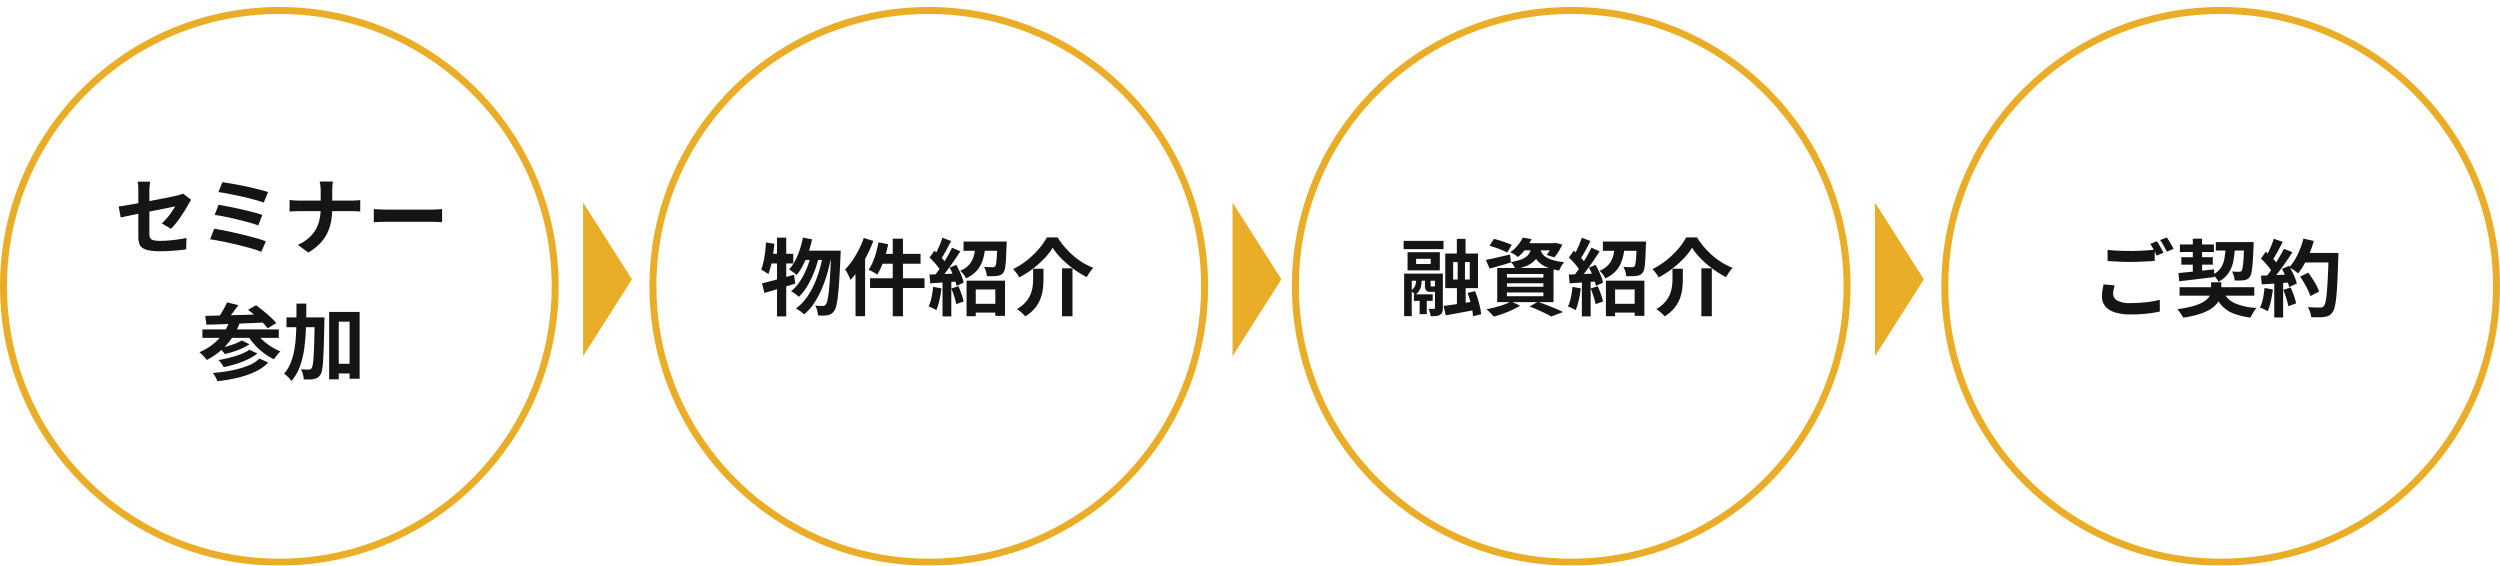
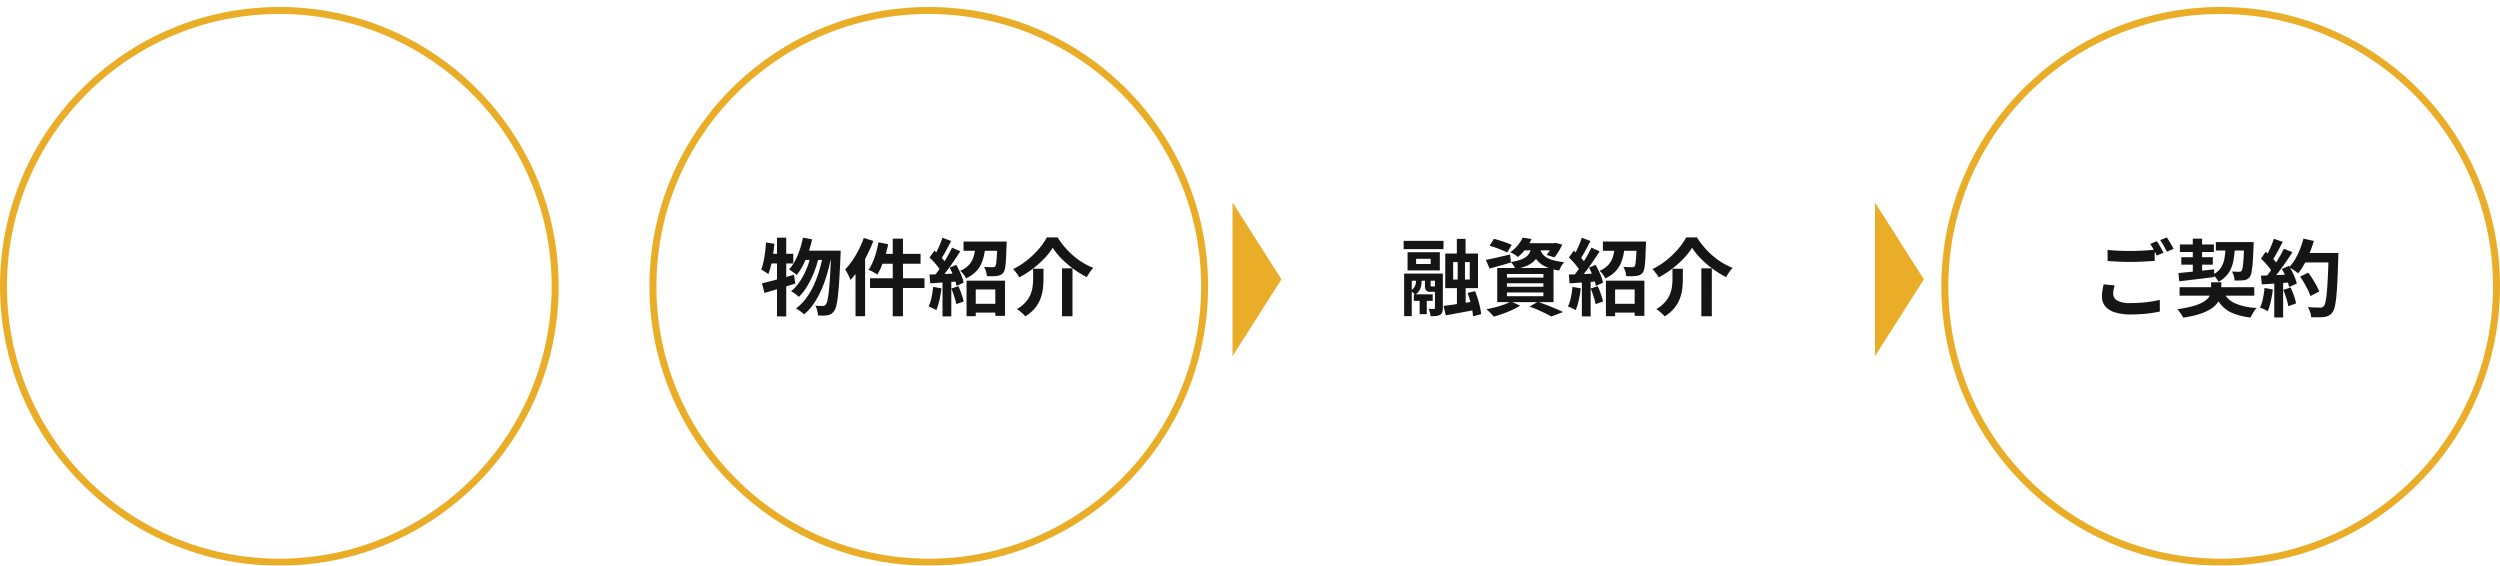
<svg xmlns="http://www.w3.org/2000/svg" width="358" height="81" viewBox="0 0 358 81">
  <defs>
    <filter id="楕円形_6" x="0" y="0" width="80" height="81" filterUnits="userSpaceOnUse">
      <feOffset dy="1" input="SourceAlpha" />
      <feGaussianBlur result="blur" />
      <feFlood flood-opacity="0.161" />
      <feComposite operator="in" in2="blur" />
      <feComposite in="SourceGraphic" />
    </filter>
    <filter id="楕円形_9" x="93" y="0" width="80" height="81" filterUnits="userSpaceOnUse">
      <feOffset dy="1" input="SourceAlpha" />
      <feGaussianBlur result="blur-2" />
      <feFlood flood-opacity="0.161" />
      <feComposite operator="in" in2="blur-2" />
      <feComposite in="SourceGraphic" />
    </filter>
    <filter id="楕円形_10" x="185" y="0" width="80" height="81" filterUnits="userSpaceOnUse">
      <feOffset dy="1" input="SourceAlpha" />
      <feGaussianBlur result="blur-3" />
      <feFlood flood-opacity="0.161" />
      <feComposite operator="in" in2="blur-3" />
      <feComposite in="SourceGraphic" />
    </filter>
    <filter id="楕円形_11" x="278" y="0" width="80" height="81" filterUnits="userSpaceOnUse">
      <feOffset dy="1" input="SourceAlpha" />
      <feGaussianBlur result="blur-4" />
      <feFlood flood-opacity="0.161" />
      <feComposite operator="in" in2="blur-4" />
      <feComposite in="SourceGraphic" />
    </filter>
  </defs>
  <g id="グループ_1681" data-name="グループ 1681" transform="translate(-16 -878)">
    <g id="グループ_1676" data-name="グループ 1676">
      <g transform="matrix(1, 0, 0, 1, 16, 878)" filter="url(#楕円形_6)">
        <g id="楕円形_6-2" data-name="楕円形 6" fill="#fff" stroke="#eaad28" stroke-width="1">
          <circle cx="40" cy="40" r="40" stroke="none" />
          <circle cx="40" cy="40" r="39.5" fill="none" />
        </g>
      </g>
-       <path id="パス_377" data-name="パス 377" d="M-20.616-1.6V-8.1q0-.192-.006-.444t-.03-.5a4.34,4.34,0,0,0-.06-.432h1.788Q-18.96-9.2-19-8.8t-.036.7v6.084a1.379,1.379,0,0,0,.108.588.648.648,0,0,0,.438.324,3.8,3.8,0,0,0,.99.1q.636,0,1.278-.054t1.278-.144q.636-.09,1.224-.21L-13.764.216q-.492.072-1.116.132t-1.29.1q-.666.036-1.314.036A8.621,8.621,0,0,1-19.128.354a2.23,2.23,0,0,1-.942-.378A1.246,1.246,0,0,1-20.5-.672,3.355,3.355,0,0,1-20.616-1.6Zm7.56-5.28q-.084.132-.2.318t-.2.342q-.192.372-.486.84t-.63.96q-.336.492-.69.936a7.818,7.818,0,0,1-.678.756l-1.32-.78a7.367,7.367,0,0,0,.774-.8q.378-.45.678-.888t.468-.738q-.168.024-.582.114t-1.014.21q-.6.12-1.308.258t-1.428.282q-.72.144-1.392.282t-1.212.252q-.54.114-.864.186l-.288-1.572q.348-.048.912-.138t1.26-.216q.7-.126,1.452-.27l1.5-.288,1.392-.27q.648-.126,1.128-.228t.72-.162q.252-.06.468-.126a2.481,2.481,0,0,0,.384-.15ZM-8.58-9.4q.468.06,1.134.174t1.416.258q.75.144,1.5.318t1.392.342q.642.168,1.1.324l-.612,1.5q-.42-.156-1.044-.33t-1.356-.354q-.732-.18-1.476-.336T-7.95-7.788q-.678-.132-1.194-.192Zm-.552,3.228q.648.108,1.488.276t1.728.366q.888.2,1.692.408t1.368.414l-.588,1.5a12.984,12.984,0,0,0-1.3-.42q-.786-.216-1.668-.432t-1.746-.39q-.864-.174-1.524-.27Zm-.612,3.432q.612.1,1.392.252t1.626.348q.846.192,1.662.4t1.518.408q.7.2,1.194.4l-.66,1.5A11.333,11.333,0,0,0-4.2.15q-.708-.21-1.536-.42T-7.4-.666q-.84-.186-1.6-.33t-1.338-.228ZM5.5-8.088q0-.3-.036-.714a3.438,3.438,0,0,0-.12-.69H7.248a6.292,6.292,0,0,0-.072.7q-.024.426-.024.714v2.364A10.707,10.707,0,0,1,7-3.846,6.679,6.679,0,0,1,6.462-2.16,5.823,5.823,0,0,1,5.418-.648,7.714,7.714,0,0,1,3.72.672L2.232-.432a6.206,6.206,0,0,0,1.578-1,4.746,4.746,0,0,0,1-1.236A5.016,5.016,0,0,0,5.34-4.1,8.062,8.062,0,0,0,5.5-5.712V-8.088ZM1.044-6.852l.624.054q.348.03.708.03H9.852q.42,0,.774-.024t.534-.048v1.632q-.18-.012-.57-.03t-.75-.018H2.424q-.4,0-.744.018T1.044-5.2Zm12.06,1.3.552.03q.336.018.7.03t.678.012H21.48q.42,0,.792-.03t.612-.042v1.884l-.612-.036q-.408-.024-.792-.024H15.036q-.516,0-1.056.018t-.876.042ZM-7.908,7.8l1.608.408q-.432.612-.906,1.23t-.87,1.05l-1.176-.408a7.746,7.746,0,0,0,.5-.708q.252-.4.474-.81T-7.908,7.8ZM-4.9,8.868l1.14-.648q.492.36,1.044.81t1.05.906a8.076,8.076,0,0,1,.81.84L-2.1,11.52a6.814,6.814,0,0,0-.744-.846q-.468-.462-1.008-.942T-4.9,8.868Zm-6.132.876q.816-.024,1.842-.048t2.172-.054q1.146-.03,2.346-.066L-2.292,9.5l-.06,1.188q-1.512.06-3.06.126t-2.952.114q-1.4.048-2.508.072Zm-.408,1.932H-.5v1.212H-11.436Zm5.628,1.584,1.116.54a6.711,6.711,0,0,1-1.068.594A11.539,11.539,0,0,1-7,14.868q-.642.2-1.23.336a3.957,3.957,0,0,0-.354-.432,3.685,3.685,0,0,0-.438-.408q.54-.108,1.152-.276A11.223,11.223,0,0,0-6.714,13.7,5.471,5.471,0,0,0-5.808,13.26Zm1.1,1.32,1.14.552a7.016,7.016,0,0,1-1.374.84,12.9,12.9,0,0,1-1.668.648q-.882.276-1.77.468a4.646,4.646,0,0,0-.33-.522,3.4,3.4,0,0,0-.426-.5q.792-.132,1.638-.348a13.29,13.29,0,0,0,1.578-.5A5.5,5.5,0,0,0-4.7,14.58Zm1.44,1.272,1.26.576a6.387,6.387,0,0,1-1.89,1.32,12.723,12.723,0,0,1-2.49.852,25.467,25.467,0,0,1-2.9.5,4.091,4.091,0,0,0-.276-.606,3.367,3.367,0,0,0-.384-.57,25.021,25.021,0,0,0,2.688-.372,13.059,13.059,0,0,0,2.322-.666A5,5,0,0,0-3.264,15.852Zm-4.272-5.424,1.428.348a9.56,9.56,0,0,1-1.9,3.15,9.8,9.8,0,0,1-2.8,2.13,3.492,3.492,0,0,0-.288-.36q-.192-.216-.4-.42a4.268,4.268,0,0,0-.372-.336,7.934,7.934,0,0,0,2.676-1.794A7.187,7.187,0,0,0-7.536,10.428Zm3.7,1.548a5.81,5.81,0,0,0,.924,1.134,7.956,7.956,0,0,0,1.26.99,8.727,8.727,0,0,0,1.4.732,3.071,3.071,0,0,0-.324.324q-.18.2-.342.42t-.27.384a9.318,9.318,0,0,1-1.476-.912A9.09,9.09,0,0,1-3.99,13.83a9.546,9.546,0,0,1-1.05-1.41Zm11.2,4.632h3.072v1.38H7.356ZM.6,9.96H4.992v1.4H.6Zm6.108-.78h4.368v9.564H9.636V10.572H8.088v8.256H6.708Zm-2.064.78H6.036v.408a2.117,2.117,0,0,1-.012.252q-.036,1.92-.078,3.27T5.85,16.1A11.069,11.069,0,0,1,5.7,17.46a1.905,1.905,0,0,1-.24.7,1.447,1.447,0,0,1-.42.432,1.575,1.575,0,0,1-.516.192,3.2,3.2,0,0,1-.648.066q-.384.006-.8-.018a3.456,3.456,0,0,0-.12-.726,2.715,2.715,0,0,0-.288-.714q.36.024.66.036t.468.012a.5.5,0,0,0,.228-.048.481.481,0,0,0,.18-.18,1.489,1.489,0,0,0,.168-.552,12.041,12.041,0,0,0,.12-1.224q.048-.8.084-2.07t.072-3.09ZM2.028,7.98H3.444q0,1.776-.054,3.39a30.08,30.08,0,0,1-.246,3.03,12.17,12.17,0,0,1-.63,2.6A6.7,6.7,0,0,1,1.3,19.08a2.661,2.661,0,0,0-.288-.384,4.349,4.349,0,0,0-.384-.384,2.661,2.661,0,0,0-.384-.288,5.28,5.28,0,0,0,.906-1.434,8.649,8.649,0,0,0,.528-1.746,16.113,16.113,0,0,0,.258-2.034q.072-1.086.084-2.3T2.028,7.98Z" transform="translate(56.424 913.492)" fill="#151515" />
    </g>
    <g id="グループ_1677" data-name="グループ 1677" transform="translate(1)">
      <g transform="matrix(1, 0, 0, 1, 15, 878)" filter="url(#楕円形_9)">
        <g id="楕円形_9-2" data-name="楕円形 9" transform="translate(93)" fill="#fff" stroke="#eaad28" stroke-width="1">
          <circle cx="40" cy="40" r="40" stroke="none" />
          <circle cx="40" cy="40" r="39.5" fill="none" />
        </g>
      </g>
      <path id="パス_378" data-name="パス 378" d="M-17.808-10.2l1.308.252a18.966,18.966,0,0,1-.552,1.938A12.954,12.954,0,0,1-17.8-6.258a8.528,8.528,0,0,1-.912,1.422,2.1,2.1,0,0,0-.312-.27q-.2-.15-.414-.3t-.354-.246A5.965,5.965,0,0,0-18.93-6.9a10.521,10.521,0,0,0,.66-1.566A14.734,14.734,0,0,0-17.808-10.2Zm4.032,1.872h1.368l-.006.126q-.006.126-.006.282a1.814,1.814,0,0,1-.012.24q-.084,2.028-.174,3.444T-12.8-1.9a11.239,11.239,0,0,1-.234,1.44,2.247,2.247,0,0,1-.3.75,1.571,1.571,0,0,1-.432.432,1.575,1.575,0,0,1-.516.192,3.657,3.657,0,0,1-.612.054q-.36.006-.756-.018A4.155,4.155,0,0,0-15.774.24a2.9,2.9,0,0,0-.27-.7q.336.036.624.042t.456.006a.5.5,0,0,0,.234-.048.71.71,0,0,0,.2-.18,1.631,1.631,0,0,0,.228-.606,12.072,12.072,0,0,0,.2-1.326q.1-.864.174-2.2t.15-3.246Zm-3.672,0h4.284V-7H-18.1Zm.852.432,1.044.516a15.311,15.311,0,0,1-.66,2.106,13.564,13.564,0,0,1-.978,2.01A7.143,7.143,0,0,1-18.4-1.716a6.118,6.118,0,0,0-.516-.426,3.967,3.967,0,0,0-.6-.378,5.284,5.284,0,0,0,.984-1.014A9.145,9.145,0,0,0-17.7-4.866a12.47,12.47,0,0,0,.648-1.5A14.68,14.68,0,0,0-16.6-7.9Zm1.668.144,1.116.516q-.228,1.164-.57,2.328A18.011,18.011,0,0,1-15.2-2.676,12.287,12.287,0,0,1-16.284-.714,7.019,7.019,0,0,1-17.652.792a4.533,4.533,0,0,0-.534-.444,5.016,5.016,0,0,0-.63-.4,6.664,6.664,0,0,0,1.41-1.4,10.349,10.349,0,0,0,1.11-1.86,15.44,15.44,0,0,0,.816-2.16A22.892,22.892,0,0,0-14.928-7.752Zm-8.748,4.1q.588-.144,1.338-.336t1.584-.426q.834-.234,1.662-.462l.18,1.26q-1.128.36-2.3.714t-2.118.63Zm2.148-6.54h1.32V1.08h-1.32Zm-1.584.684,1.212.192q-.084.792-.2,1.59t-.288,1.506a8.93,8.93,0,0,1-.384,1.248q-.108-.084-.3-.21l-.384-.252a2.122,2.122,0,0,0-.336-.186,7.529,7.529,0,0,0,.33-1.122q.138-.63.228-1.344T-23.112-9.5Zm.336,1.632H-19.2V-6.5h-3.852Zm17.82-2.172h1.464V1.068H-4.956ZM-7-9.528l1.392.276q-.168.816-.408,1.62a15.023,15.023,0,0,1-.534,1.506A9.019,9.019,0,0,1-7.164-4.9a2.642,2.642,0,0,0-.366-.24Q-7.764-5.268-8-5.394a2.691,2.691,0,0,0-.414-.186,6.818,6.818,0,0,0,.6-1.122,10.984,10.984,0,0,0,.48-1.368Q-7.128-8.8-7-9.528Zm.468,1.656H-.972v1.416H-6.888ZM-8.208-4.38h7.8v1.4h-7.8ZM-9.1-10.152l1.368.432a21.816,21.816,0,0,1-.9,2.034A18.586,18.586,0,0,1-9.75-5.748,12.533,12.533,0,0,1-11-4.14q-.072-.18-.2-.462t-.288-.57a4.142,4.142,0,0,0-.288-.468,9.72,9.72,0,0,0,1.038-1.272A13.879,13.879,0,0,0-9.822-8.46,13.056,13.056,0,0,0-9.1-10.152Zm-1.188,3.324L-8.916-8.2V1.056h-1.368ZM6.288-.72h4.128V.54H6.288ZM5.616-4.032h5.508v5.04H9.732v-3.78h-2.8V1.056H5.616Zm-.432-5.6h5.5v1.32h-5.5Zm4.836,0h1.344l-.006.2q-.006.2-.018.33Q11.3-7.86,11.256-7.062a10.456,10.456,0,0,1-.132,1.242,1.463,1.463,0,0,1-.24.636,1.14,1.14,0,0,1-.39.33,1.6,1.6,0,0,1-.51.138,4.667,4.667,0,0,1-.624.042q-.4.006-.84-.006a2.707,2.707,0,0,0-.126-.684,2.848,2.848,0,0,0-.282-.648q.372.036.708.042t.5.006a1.138,1.138,0,0,0,.228-.018.347.347,0,0,0,.168-.1,1.121,1.121,0,0,0,.138-.462q.054-.354.1-1.05t.066-1.836Zm-3.108.552H8.328a12.291,12.291,0,0,1-.222,1.446,5.761,5.761,0,0,1-.444,1.3,3.889,3.889,0,0,1-.81,1.1,4.807,4.807,0,0,1-1.308.87,3.242,3.242,0,0,0-.366-.57,3.329,3.329,0,0,0-.474-.51A3.685,3.685,0,0,0,5.79-6.126a2.893,2.893,0,0,0,.636-.852,4.029,4.029,0,0,0,.324-1Q6.852-8.52,6.912-9.084Zm-4.752-1.1,1.248.468q-.24.456-.5.948t-.516.936q-.252.444-.48.768l-.96-.408q.216-.372.444-.84t.432-.96Q2.028-9.768,2.16-10.188ZM3.54-8.76l1.176.528q-.432.684-.948,1.434T2.736-5.358q-.516.69-.972,1.206L.924-4.62q.336-.408.7-.918t.714-1.068Q2.688-7.164,3-7.722T3.54-8.76ZM.312-7.344l.7-.984q.312.276.642.606t.612.66a3.6,3.6,0,0,1,.426.594L1.956-5.352a3.937,3.937,0,0,0-.414-.636Q1.272-6.336.948-6.7T.312-7.344ZM3.192-5.9l.948-.4q.228.408.45.87t.384.9a4.513,4.513,0,0,1,.222.786l-1.02.456a5.551,5.551,0,0,0-.21-.8q-.15-.45-.354-.93T3.192-5.9ZM.3-4.908q.828-.024,1.98-.072l2.34-.1-.012,1.14q-1.116.084-2.214.156L.42-3.648ZM3.444-2.916,4.452-3.24q.228.516.438,1.122t.318,1.062L4.14-.672a8.781,8.781,0,0,0-.288-1.086Q3.648-2.388,3.444-2.916ZM.828-3.144l1.188.216a15.148,15.148,0,0,1-.288,1.7A8.049,8.049,0,0,1,1.284.192,2.634,2.634,0,0,0,.96.006q-.2-.1-.414-.2A3.087,3.087,0,0,0,.18-.336,5.488,5.488,0,0,0,.6-1.626,13.751,13.751,0,0,0,.828-3.144ZM2.172-4.272h1.26V1.08H2.172Zm15.78-4.476a8.957,8.957,0,0,1-1.2,1.536A14.265,14.265,0,0,1,15.09-5.73,13.409,13.409,0,0,1,13.164-4.5a2.49,2.49,0,0,0-.24-.4q-.156-.216-.324-.432a2.981,2.981,0,0,0-.324-.36,10.5,10.5,0,0,0,2.01-1.272A12.359,12.359,0,0,0,15.96-8.574a9.283,9.283,0,0,0,1.152-1.65H18.66A11.111,11.111,0,0,0,19.71-8.8a11.569,11.569,0,0,0,1.236,1.23,10.2,10.2,0,0,0,1.374.99,9.791,9.791,0,0,0,1.452.72,4.3,4.3,0,0,0-.516.63q-.24.354-.432.69a14.174,14.174,0,0,1-1.9-1.176,13.918,13.918,0,0,1-1.71-1.47A9.415,9.415,0,0,1,17.952-8.748ZM19.284-5.8h1.5V1.068h-1.5Zm-4.14.06h1.488v1.488a12.134,12.134,0,0,1-.078,1.338,6.068,6.068,0,0,1-.336,1.41,4.926,4.926,0,0,1-.78,1.368,5.417,5.417,0,0,1-1.41,1.212,4.471,4.471,0,0,0-.342-.354q-.21-.2-.438-.384a3.028,3.028,0,0,0-.42-.294A5.118,5.118,0,0,0,14.076-.96a3.936,3.936,0,0,0,.7-1.11,4.626,4.626,0,0,0,.3-1.134,8.537,8.537,0,0,0,.072-1.08Z" transform="translate(147.796 922.224)" fill="#151515" />
    </g>
    <g id="グループ_1678" data-name="グループ 1678" transform="translate(1)">
      <g transform="matrix(1, 0, 0, 1, 15, 878)" filter="url(#楕円形_10)">
        <g id="楕円形_10-2" data-name="楕円形 10" transform="translate(185)" fill="#fff" stroke="#eaad28" stroke-width="1">
          <circle cx="40" cy="40" r="40" stroke="none" />
-           <circle cx="40" cy="40" r="39.5" fill="none" />
        </g>
      </g>
      <path id="パス_379" data-name="パス 379" d="M-15.732-10.02h1.248v3.084h-1.248ZM-21.06-1.8h1.02V.756h-1.02Zm3.432,1.38q.84-.1,2.016-.276t2.376-.372l.084,1.224q-1.08.216-2.178.414t-1.986.366ZM-14.2-2.28l1.08-.252q.216.528.4,1.128t.306,1.17a7.675,7.675,0,0,1,.162,1l-1.164.3a8.17,8.17,0,0,0-.132-1q-.108-.582-.276-1.194T-14.2-2.28ZM-16.26-6.7v2.508h2.376V-6.7ZM-17.388-7.92H-12.7v4.956h-4.692Zm-4.176.756v.744h2.088v-.744Zm-1.224-.948h4.62V-5.5h-4.62Zm-.564-1.62h5.712v1.188h-5.712Zm1.464,7.656h2.7v.936h-2.7ZM-23.28-5.04h4.92v1.02h-3.828V1.044H-23.28Zm4.416,0h1.128V-.12a1.826,1.826,0,0,1-.084.606.721.721,0,0,1-.324.378,1.443,1.443,0,0,1-.57.162q-.33.03-.774.03a2.291,2.291,0,0,0-.1-.528,3.768,3.768,0,0,0-.2-.528q.252.012.474.012h.306q.144,0,.144-.156Zm-1.44.54h.816v1.092a.36.36,0,0,0,.024.174q.024.03.12.03h.3a.325.325,0,0,0,.138-.018.165.165,0,0,0,.054-.09,1,1,0,0,0,.324.174,2.788,2.788,0,0,0,.4.114.725.725,0,0,1-.258.456.868.868,0,0,1-.51.132h-.564a.866.866,0,0,1-.678-.2A1.269,1.269,0,0,1-20.3-3.4Zm4.692-2.952h1.044v3.84h.1v3.4H-15.72v-3.4h.108Zm-5.952,2.88h.792v.492a4.41,4.41,0,0,1-.06.714,2.213,2.213,0,0,1-.252.714,1.91,1.91,0,0,1-.612.636,1.744,1.744,0,0,0-.324-.312q-.216-.168-.36-.264a1.517,1.517,0,0,0,.534-.468,1.5,1.5,0,0,0,.228-.54,2.643,2.643,0,0,0,.054-.5Zm10.512-4.464.636-.984q.408.1.876.246t.918.312q.45.162.75.306L-8.52-8.064q-.288-.144-.72-.33t-.912-.354Q-10.632-8.916-11.052-9.036Zm-.528,2.028q.66-.12,1.59-.336t1.878-.432l.132,1.128q-.78.252-1.578.474l-1.482.414ZM-6.264-9.4h4.608v1.02H-7.068Zm4.272,0h.2l.216-.048.948.252a10.974,10.974,0,0,1-.534.984,6.408,6.408,0,0,1-.594.84L-2.88-7.716a5.476,5.476,0,0,0,.492-.714,5.448,5.448,0,0,0,.4-.8Zm-3.036.432h1.284a4.958,4.958,0,0,1-.288,1.158,2.753,2.753,0,0,1-.594.924,3.427,3.427,0,0,1-1.044.7,7.7,7.7,0,0,1-1.674.5A2.983,2.983,0,0,0-7.62-6.21,2.78,2.78,0,0,0-7.992-6.7a7.948,7.948,0,0,0,1.416-.348,2.717,2.717,0,0,0,.858-.474,1.774,1.774,0,0,0,.462-.63A3.37,3.37,0,0,0-5.028-8.964Zm1.212.3a2.325,2.325,0,0,0,.246.648,1.783,1.783,0,0,0,.534.57,3.511,3.511,0,0,0,1.008.456A9.769,9.769,0,0,0-.36-6.672a3.123,3.123,0,0,0-.408.564,4.515,4.515,0,0,0-.312.624,7.3,7.3,0,0,1-1.83-.5A3.7,3.7,0,0,1-4.026-6.72,2.972,2.972,0,0,1-4.638-7.6a6.013,6.013,0,0,1-.33-.942ZM-6.3-10.2l1.272.216a9.661,9.661,0,0,1-.816,1.362A6.162,6.162,0,0,1-7-7.416a2.682,2.682,0,0,0-.51-.384,4.282,4.282,0,0,0-.582-.3,5.1,5.1,0,0,0,1.1-1.014A5.264,5.264,0,0,0-6.3-10.2ZM-8.556-3.66v.5h5.22v-.5Zm0,1.32v.528h5.22V-2.34Zm0-2.652v.516h5.22v-.516Zm-1.392-.852h8.064V-.96H-9.948Zm4.62,5.52,1.2-.684q.648.228,1.314.486t1.272.516Q-.936.252-.516.456L-2.2,1.1Q-2.532.912-3.036.66T-4.122.15Q-4.7-.108-5.328-.324ZM-7.98-1.056l1.308.6A9.066,9.066,0,0,1-7.8.156q-.648.3-1.332.546t-1.3.414q-.132-.144-.318-.342t-.39-.4A4.291,4.291,0,0,0-11.5.06q.636-.12,1.29-.288A12.467,12.467,0,0,0-8.97-.612,7.139,7.139,0,0,0-7.98-1.056ZM6.288-.72h4.128V.54H6.288ZM5.616-4.032h5.508v5.04H9.732v-3.78h-2.8V1.056H5.616Zm-.432-5.6h5.5v1.32h-5.5Zm4.836,0h1.344l-.006.2q-.006.2-.018.33Q11.3-7.86,11.256-7.062a10.456,10.456,0,0,1-.132,1.242,1.463,1.463,0,0,1-.24.636,1.14,1.14,0,0,1-.39.33,1.6,1.6,0,0,1-.51.138,4.667,4.667,0,0,1-.624.042q-.4.006-.84-.006a2.707,2.707,0,0,0-.126-.684,2.848,2.848,0,0,0-.282-.648q.372.036.708.042t.5.006a1.138,1.138,0,0,0,.228-.018.347.347,0,0,0,.168-.1,1.121,1.121,0,0,0,.138-.462q.054-.354.1-1.05t.066-1.836Zm-3.108.552H8.328a12.291,12.291,0,0,1-.222,1.446,5.761,5.761,0,0,1-.444,1.3,3.889,3.889,0,0,1-.81,1.1,4.807,4.807,0,0,1-1.308.87,3.242,3.242,0,0,0-.366-.57,3.329,3.329,0,0,0-.474-.51A3.685,3.685,0,0,0,5.79-6.126a2.893,2.893,0,0,0,.636-.852,4.029,4.029,0,0,0,.324-1Q6.852-8.52,6.912-9.084Zm-4.752-1.1,1.248.468q-.24.456-.5.948t-.516.936q-.252.444-.48.768l-.96-.408q.216-.372.444-.84t.432-.96Q2.028-9.768,2.16-10.188ZM3.54-8.76l1.176.528q-.432.684-.948,1.434T2.736-5.358q-.516.69-.972,1.206L.924-4.62q.336-.408.7-.918t.714-1.068Q2.688-7.164,3-7.722T3.54-8.76ZM.312-7.344l.7-.984q.312.276.642.606t.612.66a3.6,3.6,0,0,1,.426.594L1.956-5.352a3.937,3.937,0,0,0-.414-.636Q1.272-6.336.948-6.7T.312-7.344ZM3.192-5.9l.948-.4q.228.408.45.87t.384.9a4.513,4.513,0,0,1,.222.786l-1.02.456a5.551,5.551,0,0,0-.21-.8q-.15-.45-.354-.93T3.192-5.9ZM.3-4.908q.828-.024,1.98-.072l2.34-.1-.012,1.14q-1.116.084-2.214.156L.42-3.648ZM3.444-2.916,4.452-3.24q.228.516.438,1.122t.318,1.062L4.14-.672a8.781,8.781,0,0,0-.288-1.086Q3.648-2.388,3.444-2.916ZM.828-3.144l1.188.216a15.148,15.148,0,0,1-.288,1.7A8.049,8.049,0,0,1,1.284.192,2.634,2.634,0,0,0,.96.006q-.2-.1-.414-.2A3.087,3.087,0,0,0,.18-.336,5.488,5.488,0,0,0,.6-1.626,13.751,13.751,0,0,0,.828-3.144ZM2.172-4.272h1.26V1.08H2.172Zm15.78-4.476a8.957,8.957,0,0,1-1.2,1.536A14.265,14.265,0,0,1,15.09-5.73,13.409,13.409,0,0,1,13.164-4.5a2.49,2.49,0,0,0-.24-.4q-.156-.216-.324-.432a2.981,2.981,0,0,0-.324-.36,10.5,10.5,0,0,0,2.01-1.272A12.359,12.359,0,0,0,15.96-8.574a9.283,9.283,0,0,0,1.152-1.65H18.66A11.111,11.111,0,0,0,19.71-8.8a11.569,11.569,0,0,0,1.236,1.23,10.2,10.2,0,0,0,1.374.99,9.791,9.791,0,0,0,1.452.72,4.3,4.3,0,0,0-.516.63q-.24.354-.432.69a14.174,14.174,0,0,1-1.9-1.176,13.918,13.918,0,0,1-1.71-1.47A9.415,9.415,0,0,1,17.952-8.748ZM19.284-5.8h1.5V1.068h-1.5Zm-4.14.06h1.488v1.488a12.134,12.134,0,0,1-.078,1.338,6.068,6.068,0,0,1-.336,1.41,4.926,4.926,0,0,1-.78,1.368,5.417,5.417,0,0,1-1.41,1.212,4.471,4.471,0,0,0-.342-.354q-.21-.2-.438-.384a3.028,3.028,0,0,0-.42-.294A5.118,5.118,0,0,0,14.076-.96a3.936,3.936,0,0,0,.7-1.11,4.626,4.626,0,0,0,.3-1.134,8.537,8.537,0,0,0,.072-1.08Z" transform="translate(239.351 922.224)" fill="#151515" />
    </g>
    <g id="グループ_1679" data-name="グループ 1679">
      <g id="グループ_1680" data-name="グループ 1680">
        <g transform="matrix(1, 0, 0, 1, 16, 878)" filter="url(#楕円形_11)">
          <g id="楕円形_11-2" data-name="楕円形 11" transform="translate(278)" fill="#fff" stroke="#eaad28" stroke-width="1">
-             <circle cx="40" cy="40" r="40" stroke="none" />
            <circle cx="40" cy="40" r="39.5" fill="none" />
          </g>
        </g>
        <path id="パス_380" data-name="パス 380" d="M-15.648-8.6q.66.084,1.488.12t1.776.036q.6,0,1.224-.024t1.212-.066Q-9.36-8.58-8.9-8.616v1.6l-1.014.06q-.594.036-1.236.06t-1.218.024q-.936,0-1.74-.042t-1.536-.09Zm1.008,5.088q-.084.312-.144.612a3.053,3.053,0,0,0-.06.6,1.094,1.094,0,0,0,.582.954,3.657,3.657,0,0,0,1.878.366q.816,0,1.578-.06t1.434-.162a10.686,10.686,0,0,0,1.2-.246L-8.16.228q-.516.12-1.17.216t-1.4.15q-.75.054-1.59.054A7.3,7.3,0,0,1-14.616.342,2.9,2.9,0,0,1-15.99-.534a2.149,2.149,0,0,1-.462-1.4,5.071,5.071,0,0,1,.084-.954q.084-.438.144-.774ZM-8.592-9.84q.156.216.33.516t.342.6q.168.3.288.528l-.972.42q-.18-.372-.438-.852a8.844,8.844,0,0,0-.5-.828Zm1.428-.54q.156.228.336.528t.354.594q.174.294.282.51l-.96.408q-.192-.372-.456-.846A7.182,7.182,0,0,0-8.124-10ZM-5.34-3.252h10.7V-2.04H-5.34Zm.048-6.12H-.42v1.08H-5.292ZM-.144-9.72h4.56v1.212H-.144ZM-5.088-7.548H-.576V-6.48H-5.088ZM.876-2.712A3.34,3.34,0,0,0,2.544-.972a8.562,8.562,0,0,0,3.168.684A2.285,2.285,0,0,0,5.376.12q-.168.252-.312.5a5.252,5.252,0,0,0-.24.468A9.753,9.753,0,0,1,2.346.5,4.493,4.493,0,0,1,.666-.66,6.34,6.34,0,0,1-.456-2.532ZM3.912-9.72H5.268v.33a1.526,1.526,0,0,1-.012.21q-.048,1.452-.12,2.358a13.263,13.263,0,0,1-.168,1.4,1.743,1.743,0,0,1-.252.7,1.187,1.187,0,0,1-.378.33,1.423,1.423,0,0,1-.462.138,4.322,4.322,0,0,1-.582.042q-.354.006-.75.006a2.767,2.767,0,0,0-.12-.666A2.54,2.54,0,0,0,2.16-5.5q.324.024.588.03t.408.006a.805.805,0,0,0,.216-.024A.367.367,0,0,0,3.54-5.6,1.692,1.692,0,0,0,3.7-6.138a11.264,11.264,0,0,0,.12-1.212q.048-.81.1-2.142ZM-5.5-5.28q.648-.06,1.482-.144T-2.25-5.61q.93-.1,1.854-.2l.024,1.1Q-1.7-4.536-3.03-4.38L-5.388-4.1ZM1.272-9.288H2.616a17.274,17.274,0,0,1-.24,2.208A4.766,4.766,0,0,1,1.7-5.322,3.894,3.894,0,0,1,.228-4.032,2.747,2.747,0,0,0-.12-4.578a2.748,2.748,0,0,0-.456-.474A2.959,2.959,0,0,0,.606-6.078a3.722,3.722,0,0,0,.5-1.41A15.259,15.259,0,0,0,1.272-9.288ZM-3.444-10.2h1.332v4.98l-1.332.156ZM-.828-3.96H.636V-2.8a3.477,3.477,0,0,1-.126.918,2.78,2.78,0,0,1-.45.906,3.478,3.478,0,0,1-.936.84A6.891,6.891,0,0,1-2.454.582a14.253,14.253,0,0,1-2.37.522A5.178,5.178,0,0,0-5.2.486q-.246-.354-.45-.594a16.554,16.554,0,0,0,2.106-.4,6.946,6.946,0,0,0,1.392-.516,3.134,3.134,0,0,0,.822-.588,1.769,1.769,0,0,0,.4-.612,1.812,1.812,0,0,0,.108-.606Zm12.744-.8L13.08-5.34q.312.408.624.894t.564.96a5.11,5.11,0,0,1,.372.858l-1.248.648a5.671,5.671,0,0,0-.342-.858q-.234-.486-.528-.99T11.916-4.764Zm.408-3.4h4.308v1.368H12.324Zm3.684,0H17.4v.42a2.117,2.117,0,0,1-.012.252q-.06,1.98-.126,3.366T17.1-1.836A11.341,11.341,0,0,1,16.878-.42a1.987,1.987,0,0,1-.318.756,1.478,1.478,0,0,1-.522.48,2.3,2.3,0,0,1-.654.192,5.89,5.89,0,0,1-.834.048q-.51,0-1.05-.012a2.792,2.792,0,0,0-.144-.726,2.967,2.967,0,0,0-.336-.726q.576.048,1.056.06t.708.012a.8.8,0,0,0,.306-.048.705.705,0,0,0,.222-.156,1.484,1.484,0,0,0,.252-.636,10.985,10.985,0,0,0,.186-1.35q.078-.87.144-2.19t.114-3.156ZM12.4-10.212l1.488.336a16.1,16.1,0,0,1-.606,1.746,14.525,14.525,0,0,1-.774,1.6,8.908,8.908,0,0,1-.876,1.3,4.586,4.586,0,0,0-.372-.3q-.228-.168-.48-.324t-.432-.252A5.875,5.875,0,0,0,11.2-7.242a10.575,10.575,0,0,0,.69-1.416A12.6,12.6,0,0,0,12.4-10.212Zm-4.236.024,1.272.444q-.24.468-.5.954t-.516.936a8.525,8.525,0,0,1-.492.786l-.972-.4q.216-.372.444-.846t.432-.966Q8.028-9.768,8.16-10.188ZM9.6-8.76l1.224.5q-.444.684-.96,1.434T8.82-5.388q-.528.684-.984,1.2L6.96-4.632q.348-.408.708-.924t.714-1.068q.354-.552.672-1.11T9.6-8.76ZM6.312-7.344,7-8.328q.312.264.648.594t.618.654a3.185,3.185,0,0,1,.426.6L7.956-5.364a4.521,4.521,0,0,0-.414-.63q-.27-.354-.594-.708T6.312-7.344Zm3,1.476,1.02-.444q.24.4.468.852t.4.894a6.464,6.464,0,0,1,.252.786l-1.1.5a6.807,6.807,0,0,0-.228-.786q-.156-.45-.366-.924T9.312-5.868Zm-3,.96q.828-.024,2-.072t2.382-.108l-.012,1.14q-1.128.084-2.244.162t-2,.126Zm3.2,2.04,1.056-.348A11.616,11.616,0,0,1,11.04-2.04a9.371,9.371,0,0,1,.312,1.1l-1.116.408a9.258,9.258,0,0,0-.288-1.134Q9.744-2.316,9.516-2.868ZM6.828-3.144l1.188.216a15.148,15.148,0,0,1-.288,1.7A8.049,8.049,0,0,1,7.284.192,2.634,2.634,0,0,0,6.96.006q-.2-.1-.414-.2A3.087,3.087,0,0,0,6.18-.336a5.488,5.488,0,0,0,.42-1.29A13.751,13.751,0,0,0,6.828-3.144ZM8.22-4.272H9.492V1.08H8.22Z" transform="translate(333.453 922.38)" fill="#151515" />
      </g>
    </g>
-     <path id="多角形_2" data-name="多角形 2" d="M11,0,22,7H0Z" transform="translate(106.5 907) rotate(90)" fill="#eaad28" />
    <path id="多角形_3" data-name="多角形 3" d="M11,0,22,7H0Z" transform="translate(199.5 907) rotate(90)" fill="#eaad28" />
    <path id="多角形_4" data-name="多角形 4" d="M11,0,22,7H0Z" transform="translate(291.5 907) rotate(90)" fill="#eaad28" />
  </g>
</svg>